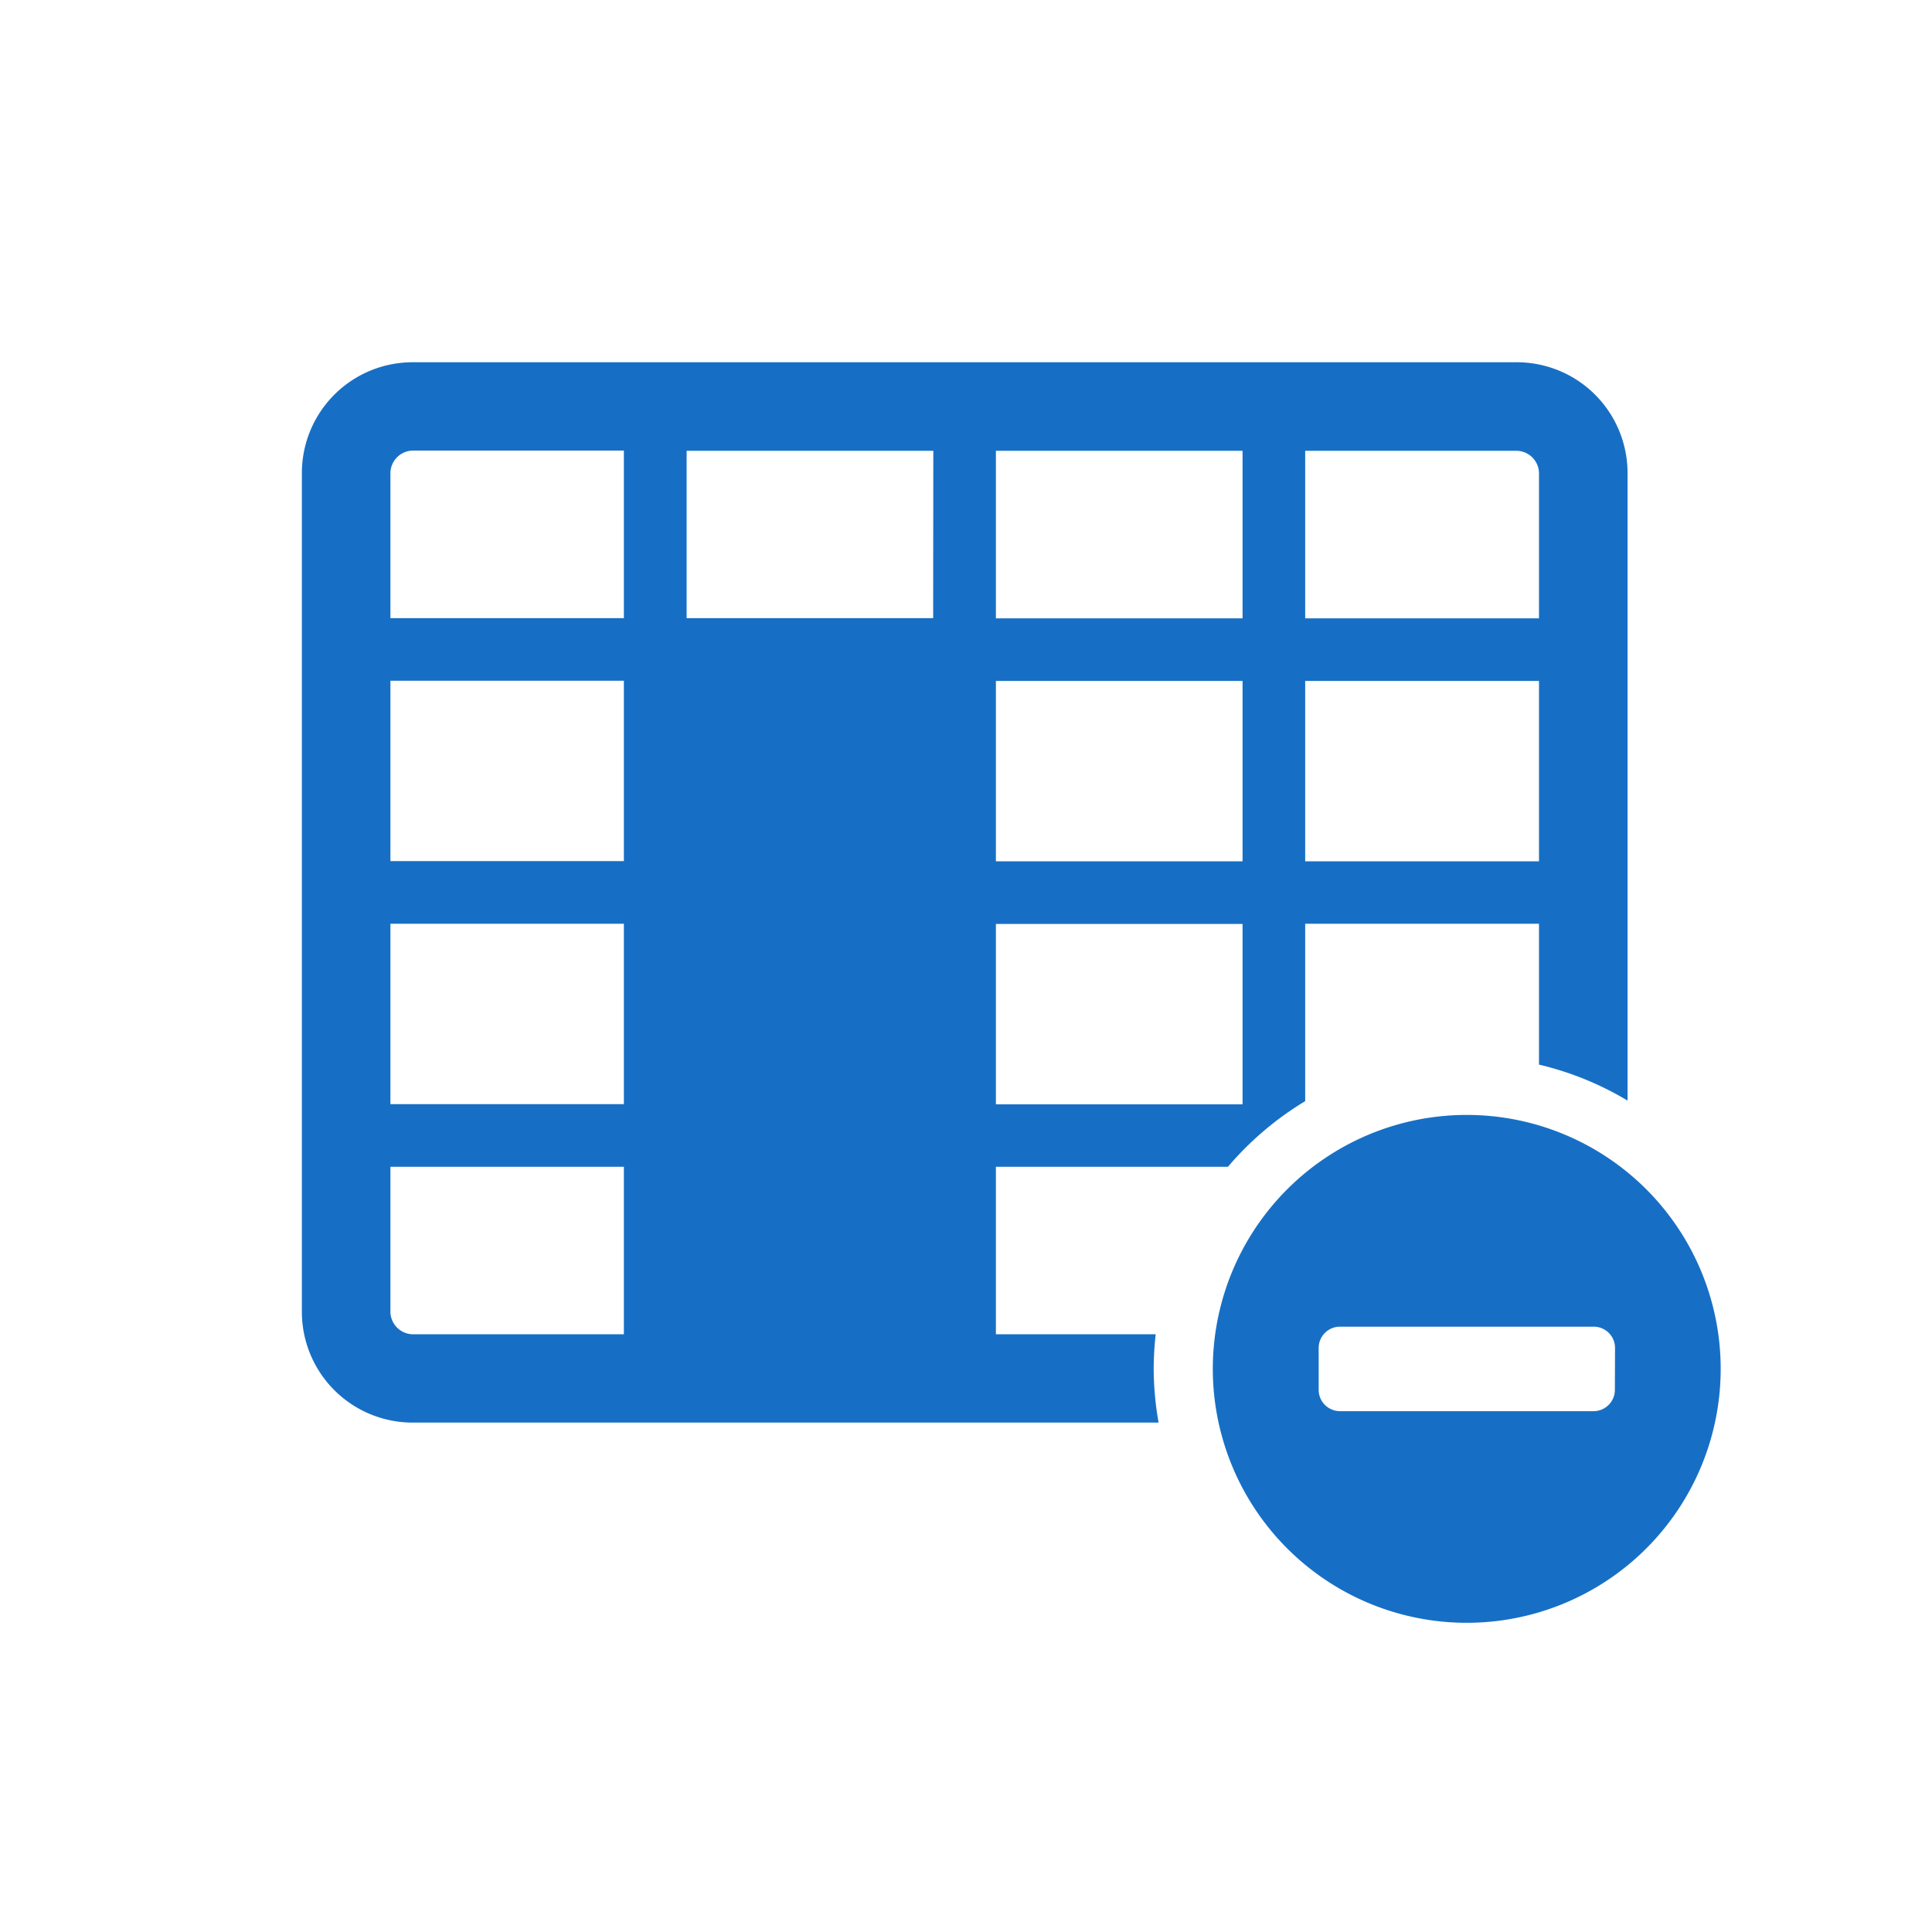
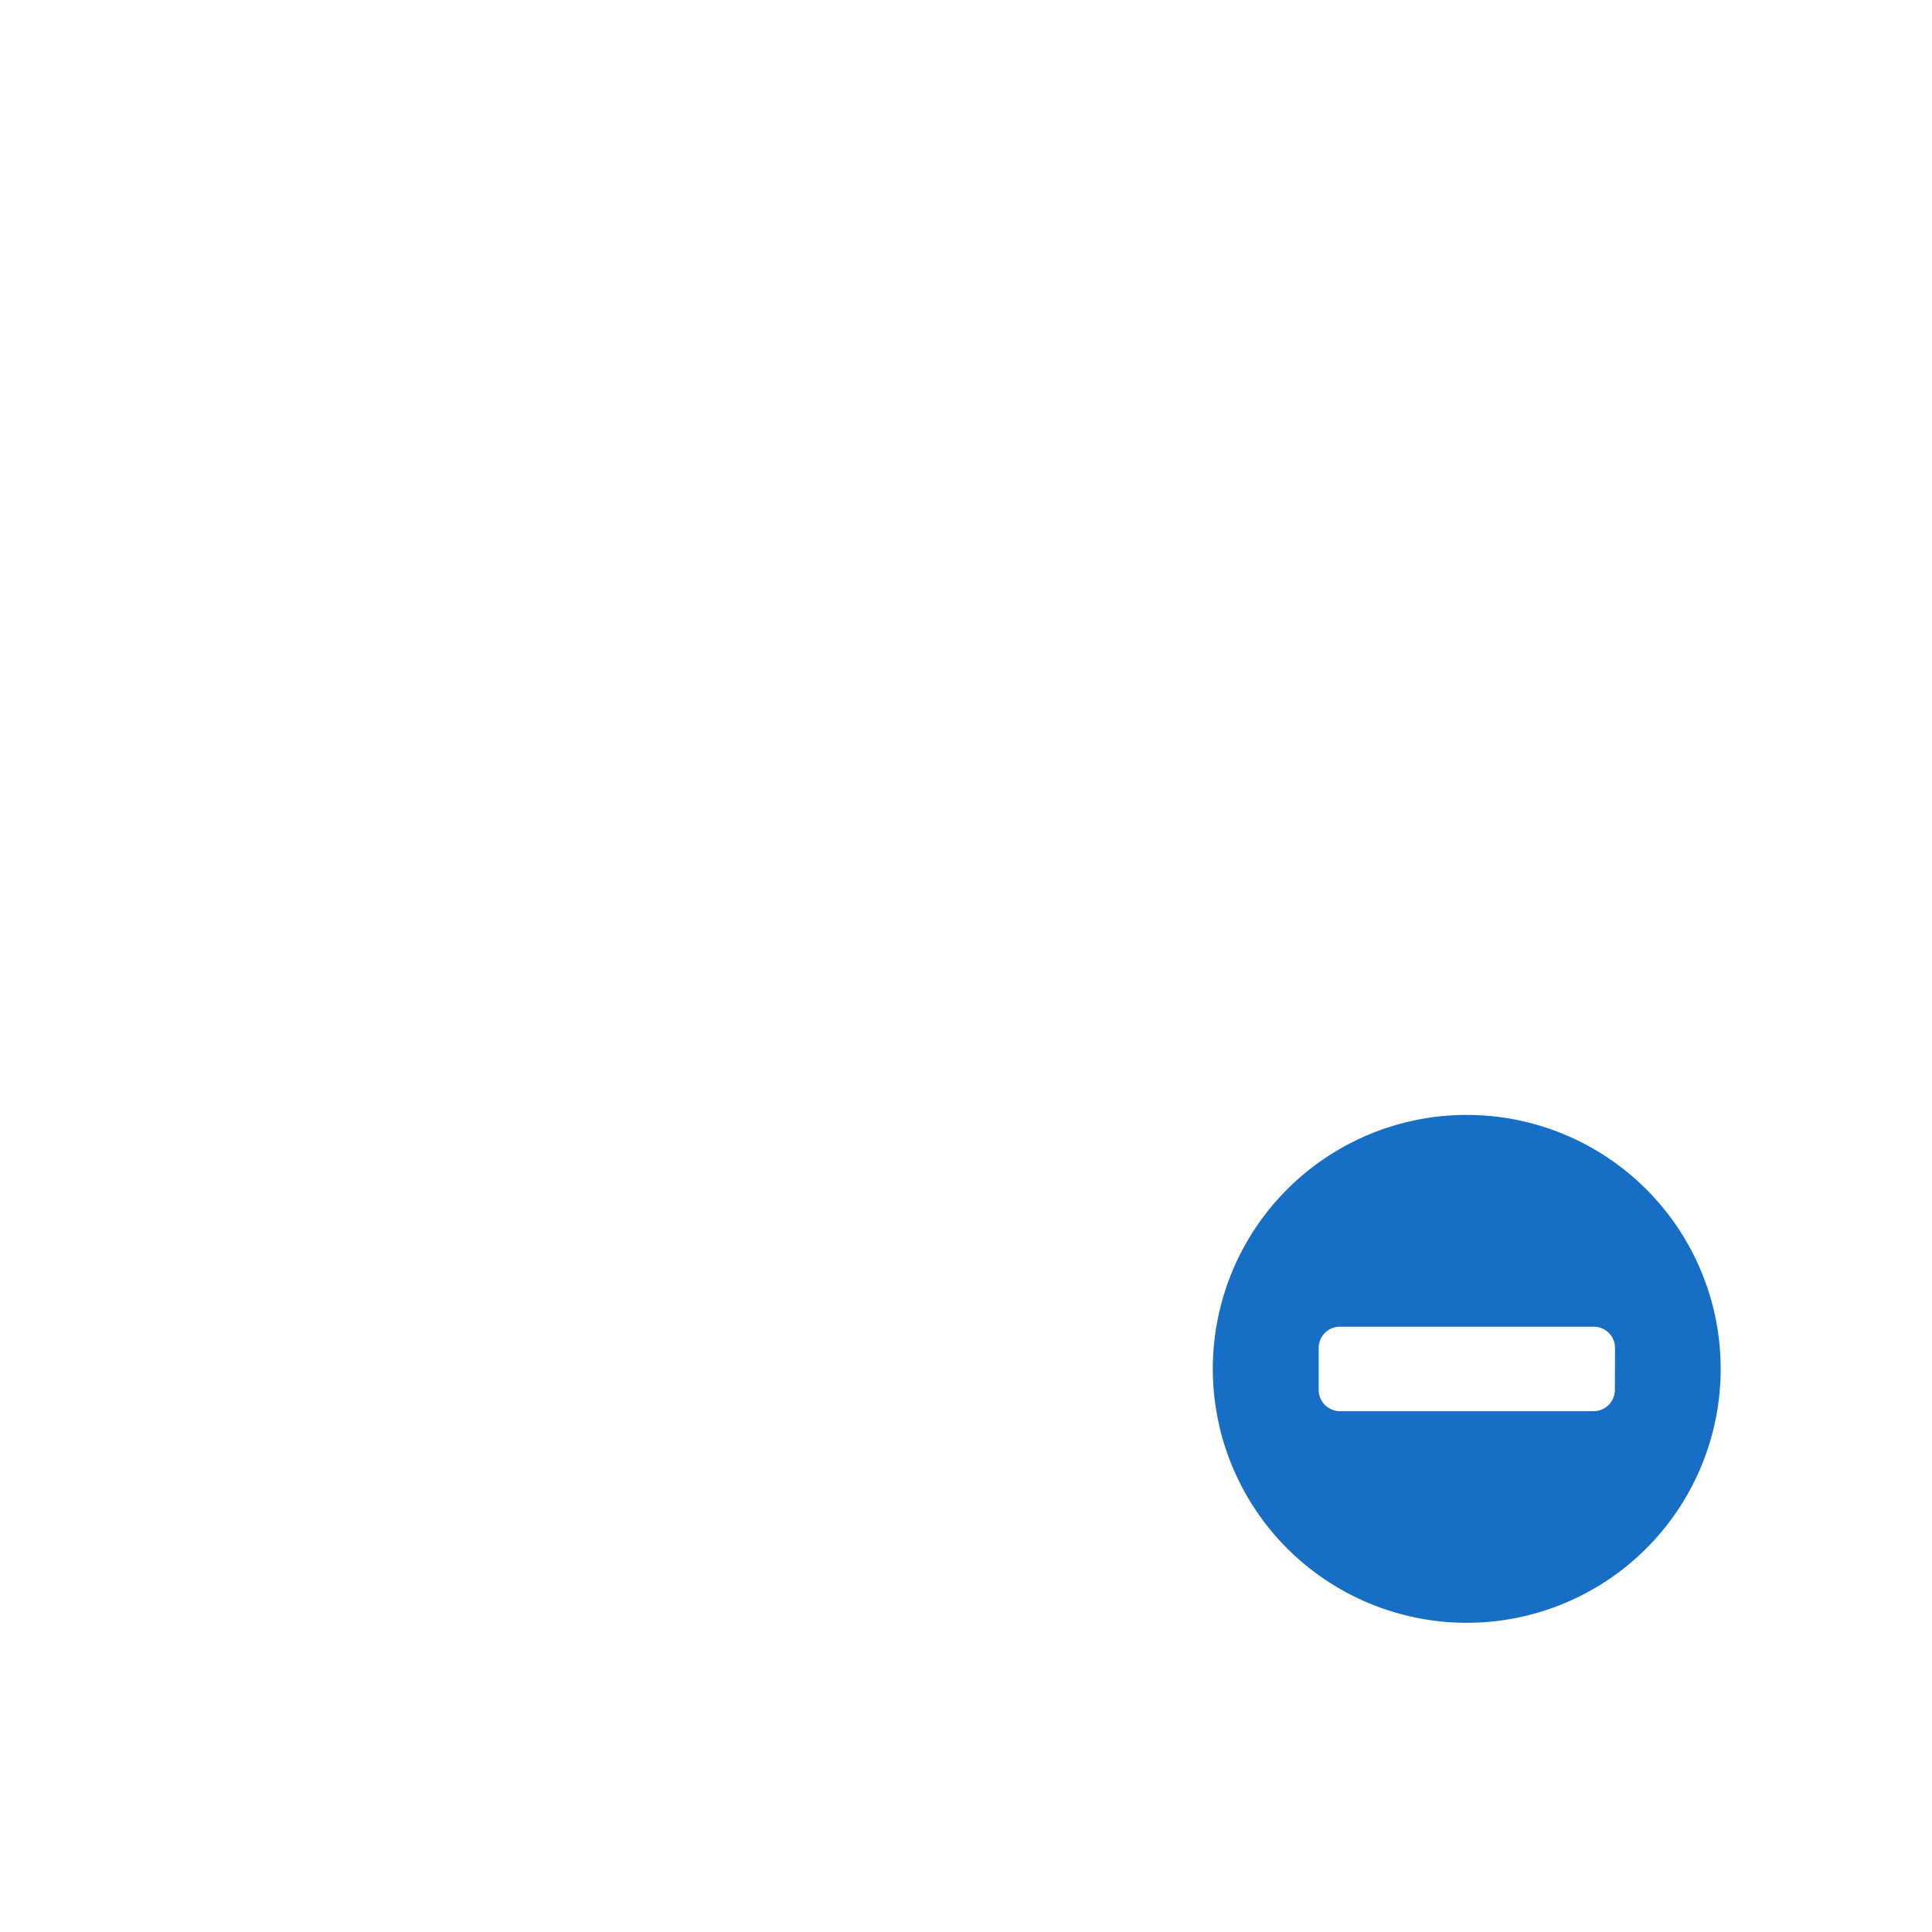
<svg xmlns="http://www.w3.org/2000/svg" width="48" height="48" viewBox="0 0 48 48">
  <title>s</title>
-   <path d="M28.713,33.149h-3.97V28.988h5.765a7.816,7.816,0,0,1,1.919-1.63V22.95h5.809v3.5a7.715,7.715,0,0,1,2.2.894v-15.6A2.752,2.752,0,0,0,37.687,9H10.244A2.752,2.752,0,0,0,7.5,11.744V32.6a2.752,2.752,0,0,0,2.744,2.744H28.785a7.811,7.811,0,0,1-.122-1.333A7.936,7.936,0,0,1,28.713,33.149ZM32.427,11.2h5.26a.565.565,0,0,1,.549.549v3.613H32.427Zm0,5.718h5.809v4.481H32.427ZM24.743,11.2h6.128v4.162H24.743Zm0,5.718h6.128v4.481H24.743Zm0,6.037h6.128v4.482H24.743ZM15.5,33.149h-5.26A.565.565,0,0,1,9.7,32.6V28.988H15.5Zm0-5.717H9.7V22.95H15.5Zm0-6.038H9.7V16.913H15.5Zm0-6.037H9.7V11.744a.565.565,0,0,1,.549-.549H15.5Zm7.684,0H17.059V11.2h6.129Z" style="fill:#176FC5" />
  <path d="M36.441,27.7a6.309,6.309,0,1,0,6.309,6.308A6.31,6.31,0,0,0,36.441,27.7Zm3.68,6.834a.53.53,0,0,1-.525.526H33.287a.53.53,0,0,1-.525-.526V33.486a.529.529,0,0,1,.525-.525H39.6a.529.529,0,0,1,.525.525Z" style="fill:#176FC5" />
</svg>